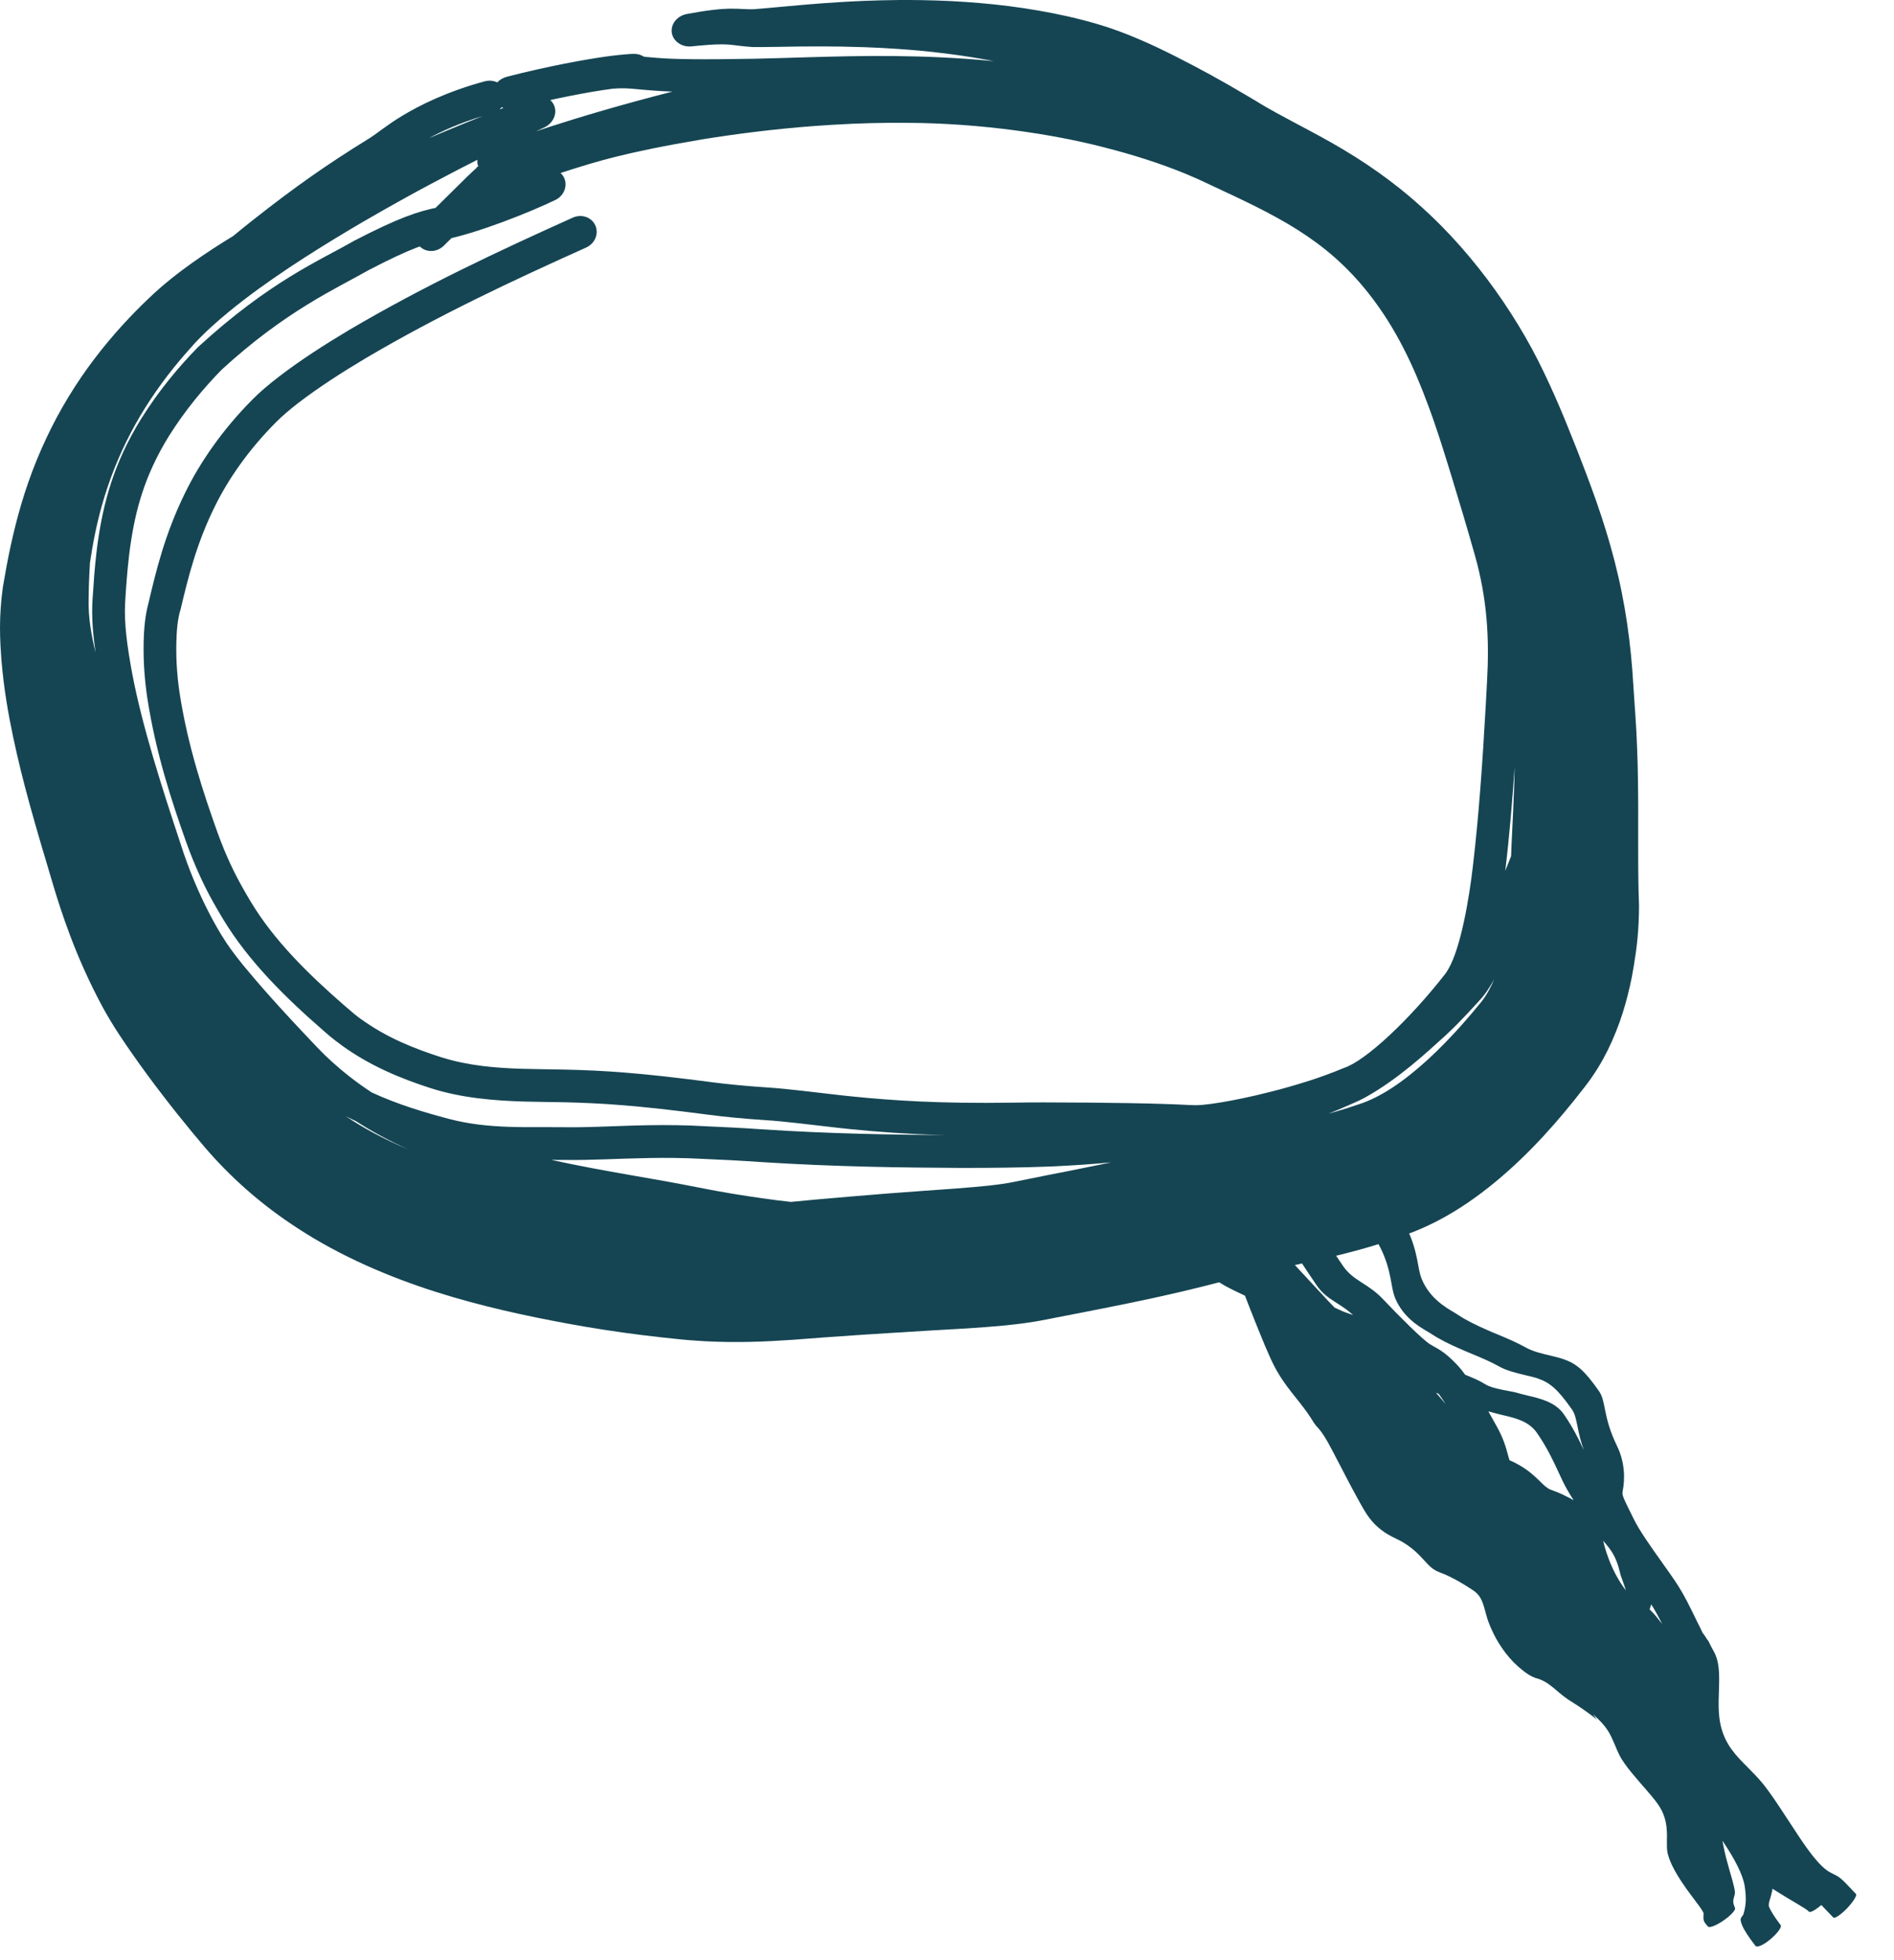
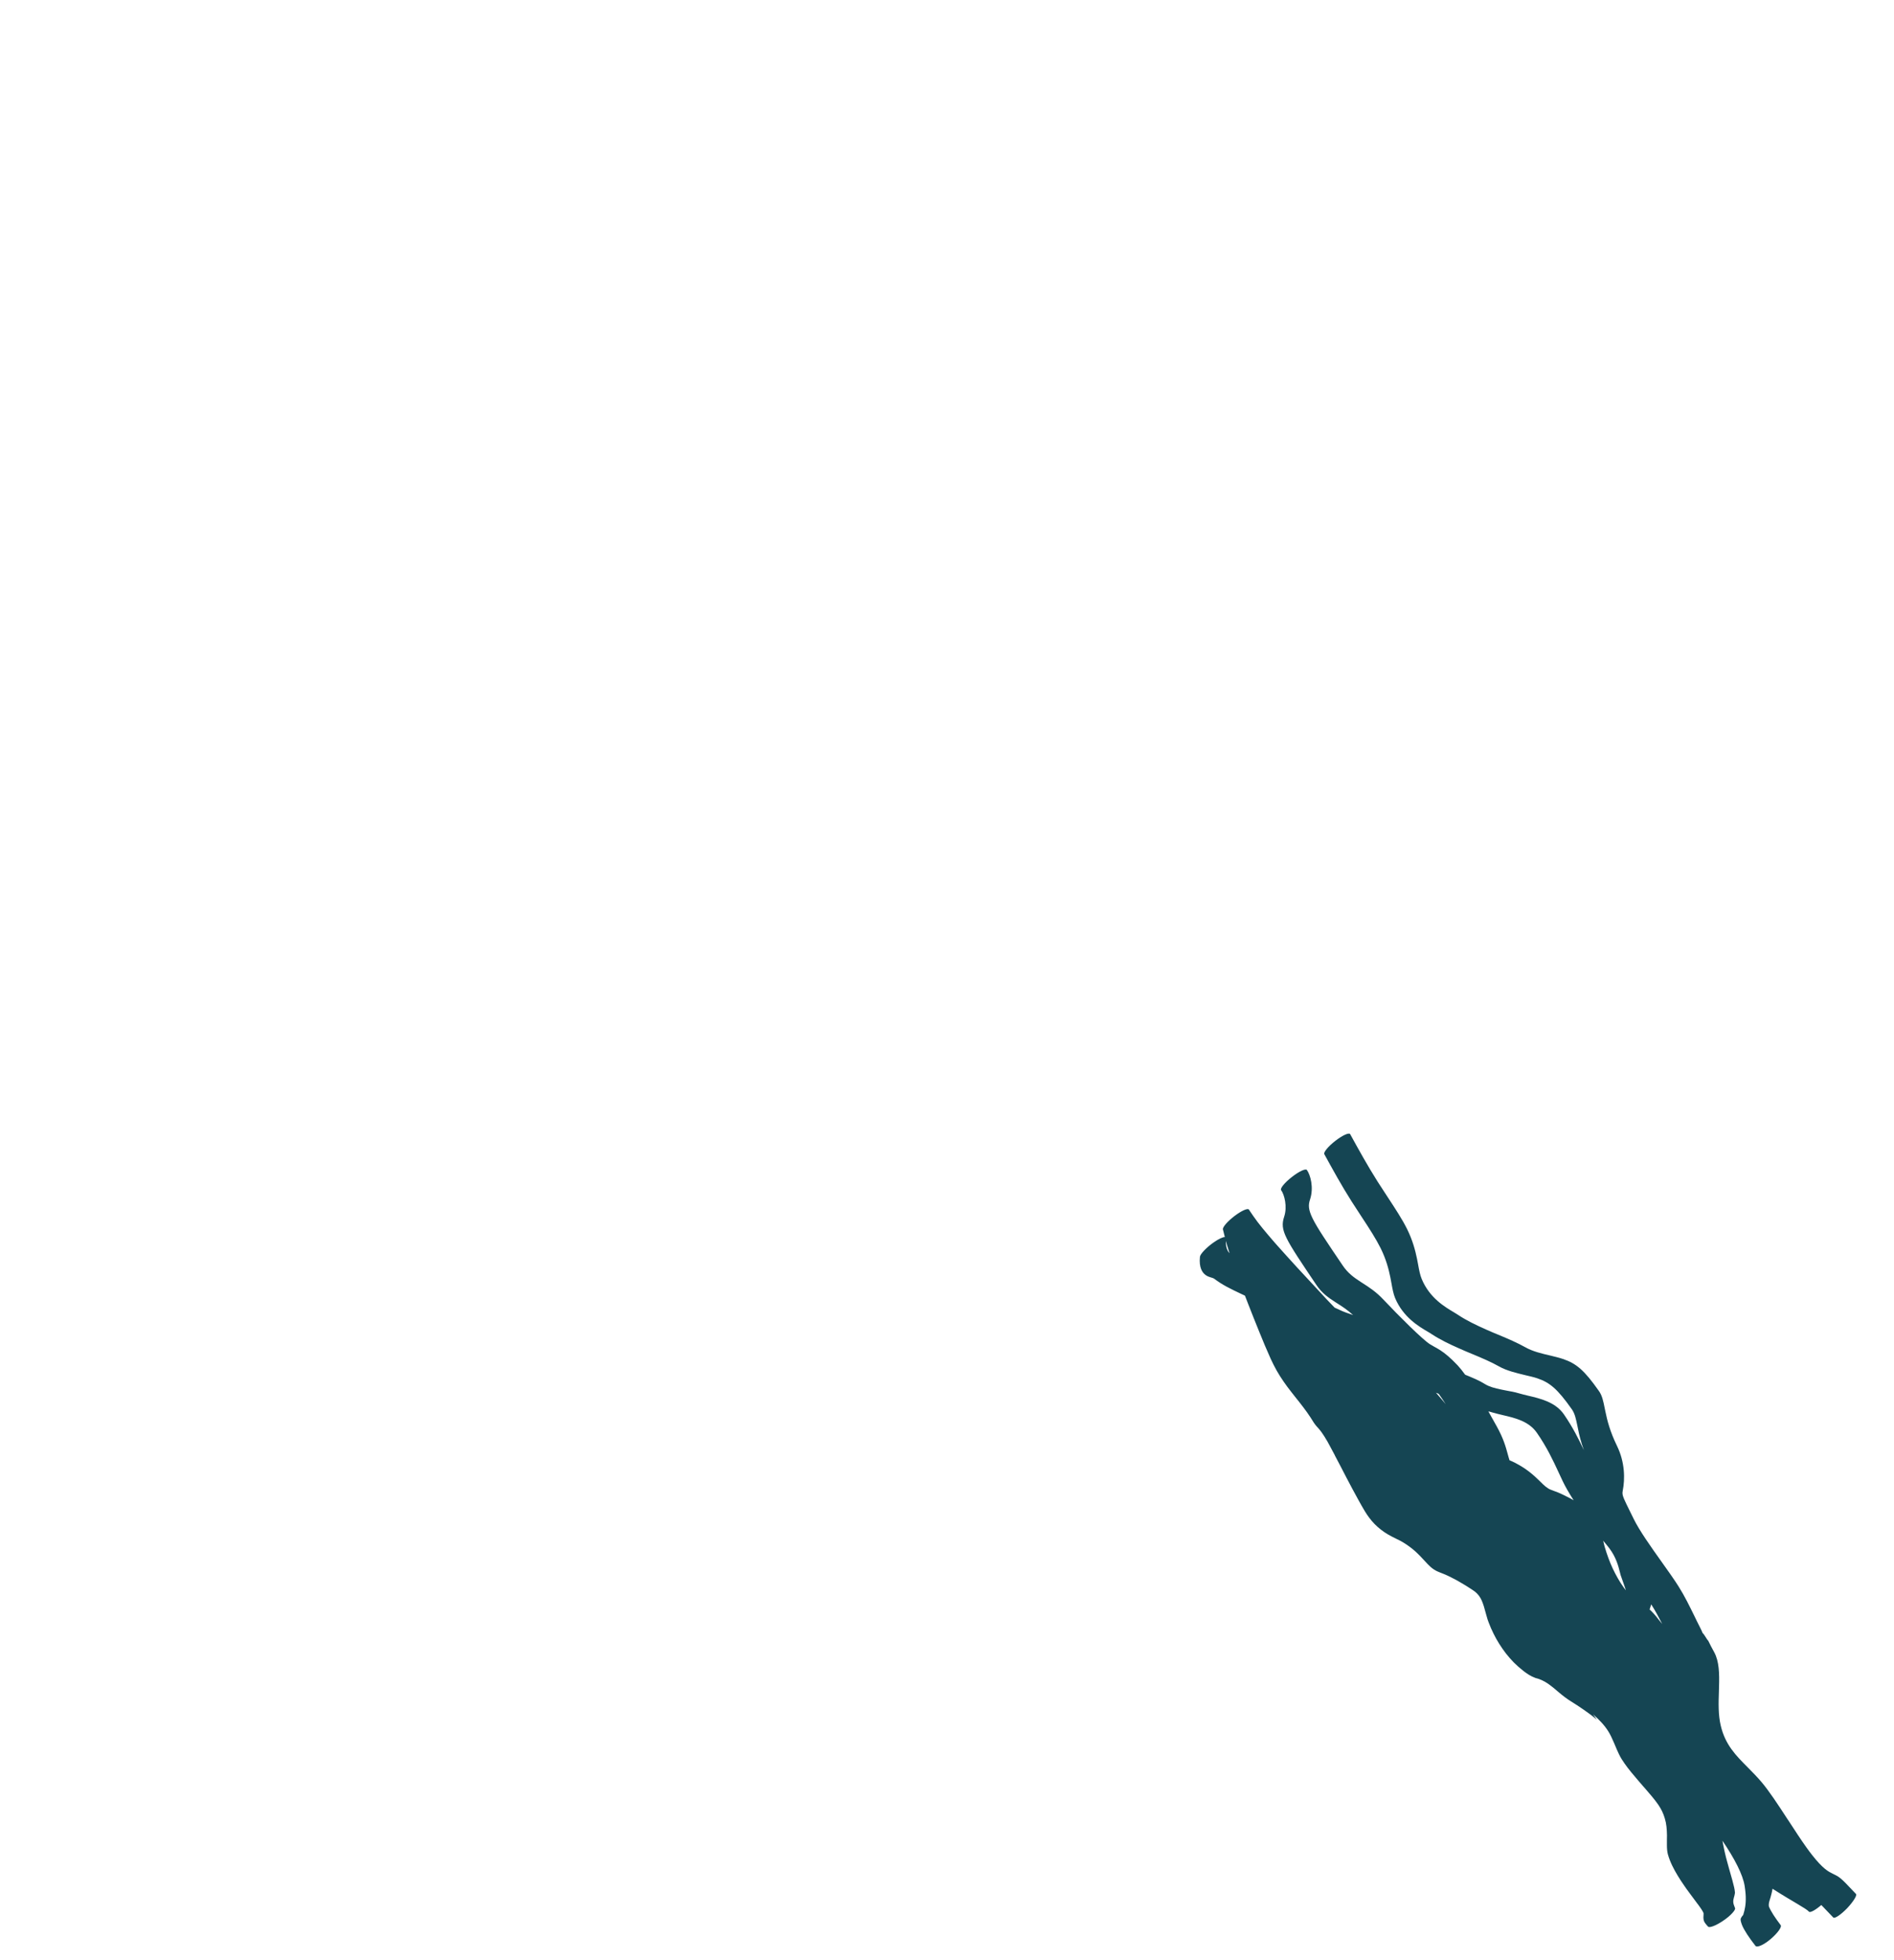
<svg xmlns="http://www.w3.org/2000/svg" width="29" height="30" viewBox="0 0 29 30" fill="none">
-   <path d="M11.73 16.642C12.089 16.666 12.436 16.714 12.886 16.764C12.886 16.764 12.887 16.764 12.887 16.764C12.951 16.771 13.018 16.778 13.087 16.785C13.642 16.84 14.378 16.894 15.504 16.876C15.667 16.873 15.826 16.872 15.98 16.872C16.955 16.874 17.726 16.886 18.227 16.913C18.336 16.919 18.445 16.914 18.713 16.869C18.889 16.839 19.127 16.793 19.458 16.709C19.633 16.665 19.836 16.608 20.067 16.534C20.223 16.483 20.392 16.422 20.578 16.345C20.913 16.235 21.589 15.599 22.132 14.901C22.143 14.887 22.161 14.86 22.181 14.823C22.366 14.502 22.495 13.757 22.553 13.25C22.644 12.478 22.699 11.678 22.749 10.796C22.756 10.674 22.763 10.552 22.769 10.427C22.804 9.796 22.778 9.183 22.579 8.485C22.471 8.104 22.353 7.706 22.224 7.286C22.139 7.009 22.056 6.74 21.962 6.468C21.933 6.383 21.9 6.292 21.869 6.208C21.649 5.612 21.377 5.022 20.952 4.486C20.285 3.641 19.512 3.287 18.546 2.836C18.421 2.775 18.294 2.718 18.164 2.664C17.77 2.502 17.346 2.366 16.877 2.248C16.136 2.057 15.027 1.884 13.888 1.88C13.79 1.879 13.694 1.879 13.596 1.88C13.596 1.88 13.595 1.88 13.595 1.88C13.222 1.883 12.851 1.901 12.49 1.927C11.848 1.974 11.24 2.054 10.753 2.133C9.546 2.336 9.109 2.483 8.747 2.595C8.61 2.639 8.487 2.68 8.34 2.726C8.205 2.769 8.054 2.815 7.899 2.866C7.755 2.912 7.551 2.99 7.529 3.006L7.673 2.904C7.564 3 7.428 3.135 7.283 3.279C7.126 3.434 6.965 3.593 6.803 3.753C6.801 3.755 6.799 3.758 6.796 3.76C6.69 3.864 6.526 3.869 6.428 3.772C6.331 3.673 6.338 3.509 6.444 3.404C6.609 3.241 6.771 3.081 6.929 2.925C7.076 2.779 7.215 2.64 7.344 2.527L7.282 2.571C7.292 2.565 7.306 2.557 7.323 2.549C7.279 2.438 7.341 2.31 7.463 2.269C7.764 2.161 8.726 1.802 10.296 1.402C10.183 1.398 10.088 1.393 10.005 1.386C9.907 1.379 9.832 1.372 9.767 1.366C9.631 1.353 9.54 1.345 9.385 1.357C9.027 1.404 8.473 1.509 7.888 1.659C7.741 1.697 7.59 1.624 7.551 1.491C7.512 1.359 7.608 1.214 7.762 1.175C7.765 1.174 7.768 1.173 7.771 1.172C8.372 1.018 8.952 0.909 9.332 0.858C9.428 0.846 9.513 0.837 9.575 0.832C9.625 0.828 9.688 0.823 9.724 0.825C9.728 0.825 9.737 0.826 9.748 0.827C9.748 0.827 9.749 0.827 9.749 0.827C9.755 0.828 9.786 0.832 9.821 0.847C9.828 0.85 9.843 0.857 9.862 0.868C9.866 0.869 9.87 0.869 9.875 0.87C9.935 0.875 9.996 0.881 10.063 0.886C10.321 0.907 10.725 0.914 11.557 0.899C11.793 0.895 12.08 0.884 12.411 0.875C13.146 0.855 14.107 0.828 15.218 0.936C15.111 0.915 15.002 0.896 14.894 0.878C14.621 0.834 14.345 0.8 14.068 0.774C13.961 0.765 13.858 0.756 13.75 0.749C13.578 0.737 13.406 0.728 13.233 0.722C13.117 0.718 13 0.715 12.882 0.713C12.882 0.713 12.882 0.713 12.882 0.713C12.72 0.711 12.56 0.71 12.399 0.711C12.398 0.711 12.396 0.711 12.395 0.711C12.338 0.711 12.282 0.711 12.225 0.712C12.001 0.715 11.781 0.721 11.527 0.72C11.496 0.718 11.462 0.716 11.437 0.713C11.41 0.711 11.383 0.708 11.359 0.705C11.337 0.703 11.316 0.7 11.296 0.698C11.293 0.697 11.291 0.697 11.288 0.697C11.265 0.694 11.244 0.691 11.223 0.689C11.203 0.687 11.183 0.685 11.163 0.683C11.163 0.683 11.163 0.683 11.163 0.683C11.143 0.682 11.127 0.681 11.106 0.68C11.079 0.679 11.056 0.678 11.028 0.679C11.001 0.679 10.973 0.68 10.945 0.681C10.917 0.682 10.888 0.684 10.859 0.686C10.83 0.688 10.8 0.69 10.77 0.693C10.74 0.695 10.71 0.698 10.68 0.701C10.65 0.704 10.619 0.707 10.588 0.71C10.518 0.717 10.446 0.7 10.39 0.661C10.333 0.622 10.296 0.565 10.286 0.501C10.277 0.437 10.296 0.371 10.339 0.318C10.382 0.264 10.447 0.227 10.518 0.214C10.537 0.211 10.557 0.207 10.576 0.204C10.588 0.202 10.6 0.2 10.611 0.198C10.643 0.192 10.675 0.187 10.707 0.181C10.739 0.176 10.771 0.171 10.803 0.166C10.836 0.162 10.869 0.157 10.903 0.153C10.937 0.149 10.972 0.145 11.007 0.142C11.041 0.139 11.081 0.136 11.116 0.135C11.142 0.133 11.174 0.133 11.2 0.133C11.228 0.133 11.255 0.133 11.282 0.134C11.308 0.135 11.334 0.136 11.359 0.137C11.361 0.137 11.364 0.138 11.367 0.138C11.388 0.139 11.409 0.14 11.429 0.14C11.451 0.141 11.472 0.142 11.492 0.142C11.514 0.142 11.527 0.142 11.543 0.141C11.757 0.125 12.021 0.097 12.276 0.076C12.301 0.074 12.326 0.071 12.351 0.07C12.357 0.069 12.364 0.068 12.37 0.068C12.536 0.054 12.701 0.042 12.868 0.032C12.99 0.025 13.111 0.018 13.234 0.013C13.413 0.006 13.596 0.002 13.777 0C13.892 -0 14.001 7.41482e-05 14.114 0.002C14.409 0.007 14.707 0.021 15.005 0.047C15.303 0.072 15.602 0.11 15.902 0.162C16.2 0.213 16.509 0.282 16.802 0.368C17.018 0.431 17.237 0.513 17.434 0.598C17.541 0.643 17.644 0.69 17.745 0.738C17.745 0.738 17.746 0.738 17.746 0.739C17.835 0.781 17.921 0.823 18.007 0.867C18.191 0.96 18.369 1.054 18.546 1.151C18.722 1.248 18.896 1.347 19.069 1.45C19.126 1.483 19.183 1.517 19.24 1.551C19.333 1.61 19.436 1.668 19.541 1.726C19.698 1.813 19.863 1.898 20.039 1.993C20.272 2.117 20.508 2.248 20.746 2.398C20.983 2.547 21.217 2.712 21.441 2.891C21.517 2.952 21.597 3.019 21.671 3.083C21.671 3.083 21.671 3.084 21.671 3.084C21.812 3.207 21.946 3.333 22.076 3.464C22.276 3.667 22.464 3.881 22.64 4.103C22.817 4.326 22.979 4.553 23.132 4.791C23.285 5.029 23.427 5.273 23.557 5.531C23.67 5.756 23.777 5.99 23.875 6.218C23.9 6.278 23.926 6.338 23.951 6.399C23.963 6.429 23.976 6.459 23.988 6.489C24.092 6.743 24.191 6.994 24.287 7.249C24.394 7.532 24.498 7.823 24.591 8.126C24.684 8.427 24.766 8.741 24.83 9.061C24.895 9.382 24.941 9.702 24.973 10.024C24.988 10.175 24.999 10.325 25.008 10.476C25.019 10.632 25.03 10.789 25.04 10.947C25.052 11.114 25.061 11.291 25.067 11.46C25.074 11.629 25.078 11.8 25.08 11.967C25.081 12.035 25.082 12.104 25.082 12.171C25.083 12.271 25.084 12.368 25.083 12.466C25.084 12.63 25.083 12.79 25.083 12.949C25.083 13.106 25.083 13.262 25.085 13.412C25.087 13.57 25.09 13.7 25.096 13.861C25.094 14.249 25.063 14.498 25.016 14.783C25.006 14.84 24.997 14.896 24.985 14.958C24.914 15.307 24.813 15.674 24.617 16.073C24.527 16.254 24.416 16.441 24.269 16.629C24.166 16.763 24.06 16.895 23.949 17.028C23.748 17.268 23.53 17.507 23.288 17.74C23.045 17.972 22.779 18.2 22.463 18.415C22.229 18.573 21.961 18.727 21.651 18.85C21.577 18.879 21.498 18.908 21.422 18.935C21.252 18.996 21.069 19.055 20.897 19.104C20.773 19.139 20.652 19.171 20.532 19.201C20.484 19.213 20.433 19.226 20.386 19.236C20.22 19.276 20.061 19.311 19.906 19.344C19.75 19.377 19.604 19.407 19.457 19.439C19.314 19.47 19.171 19.502 19.032 19.535C18.885 19.57 18.765 19.599 18.613 19.639C18.511 19.665 18.416 19.69 18.316 19.714C18.171 19.75 18.026 19.784 17.878 19.817C17.733 19.85 17.589 19.882 17.442 19.912C17.396 19.922 17.347 19.932 17.3 19.942C17.154 19.972 17.012 20.001 16.869 20.029C16.726 20.057 16.586 20.085 16.444 20.112C16.349 20.131 16.256 20.148 16.161 20.167C16.117 20.176 16.072 20.185 16.027 20.194C15.795 20.241 15.572 20.267 15.375 20.287C15.177 20.306 14.99 20.319 14.809 20.331C14.774 20.333 14.741 20.335 14.707 20.337C14.559 20.346 14.415 20.354 14.272 20.362C14.096 20.373 13.923 20.383 13.749 20.394C13.576 20.404 13.4 20.416 13.227 20.427C13.052 20.439 12.883 20.45 12.701 20.463C12.52 20.476 12.335 20.491 12.131 20.506C11.928 20.52 11.712 20.532 11.49 20.537C11.268 20.542 11.04 20.54 10.806 20.528C10.653 20.52 10.493 20.508 10.334 20.49C10.268 20.483 10.201 20.476 10.135 20.469C9.939 20.447 9.741 20.423 9.541 20.395C9.342 20.367 9.133 20.335 8.935 20.301C8.614 20.245 8.288 20.183 7.953 20.11C7.62 20.037 7.279 19.953 6.931 19.851C6.584 19.749 6.229 19.629 5.872 19.481C5.514 19.334 5.152 19.159 4.797 18.948C4.719 18.901 4.641 18.852 4.563 18.802C4.29 18.625 4.022 18.425 3.771 18.203C3.769 18.202 3.768 18.2 3.766 18.199C3.54 17.999 3.329 17.785 3.134 17.557C3.069 17.48 3.006 17.405 2.941 17.327C2.863 17.232 2.787 17.139 2.711 17.044C2.634 16.948 2.559 16.851 2.484 16.753C2.407 16.654 2.332 16.554 2.258 16.453C2.183 16.352 2.11 16.25 2.037 16.145C1.969 16.049 1.902 15.952 1.831 15.843C1.824 15.833 1.817 15.823 1.811 15.813C1.733 15.694 1.647 15.552 1.573 15.416C1.378 15.055 1.21 14.682 1.07 14.309C0.962 14.023 0.872 13.744 0.793 13.475C0.772 13.405 0.751 13.334 0.73 13.262C0.694 13.142 0.658 13.019 0.621 12.896C0.565 12.703 0.508 12.507 0.453 12.306C0.362 11.975 0.276 11.635 0.2 11.274C0.124 10.913 0.058 10.536 0.022 10.103C-0.001 9.787 -0.021 9.453 0.045 8.979C0.061 8.882 0.079 8.781 0.098 8.679C0.174 8.271 0.279 7.823 0.436 7.374C0.593 6.926 0.801 6.481 1.049 6.074C1.298 5.664 1.586 5.292 1.892 4.958C2.014 4.826 2.135 4.702 2.262 4.581C2.505 4.347 2.726 4.178 2.944 4.022C3.158 3.87 3.365 3.737 3.571 3.612C3.671 3.529 3.764 3.454 3.855 3.382C4.523 2.855 5.006 2.517 5.663 2.112C5.725 2.072 5.774 2.036 5.833 1.992C5.845 1.984 5.857 1.975 5.869 1.966C5.946 1.91 6.036 1.846 6.166 1.768C6.425 1.612 6.839 1.403 7.42 1.245C7.566 1.206 7.711 1.283 7.742 1.418C7.764 1.513 7.722 1.612 7.648 1.675C7.814 1.61 7.98 1.548 8.146 1.486C8.211 1.461 8.285 1.46 8.349 1.484C8.412 1.509 8.46 1.556 8.485 1.615C8.509 1.675 8.508 1.743 8.48 1.805C8.451 1.868 8.401 1.919 8.337 1.949C8.169 2.027 7.998 2.108 7.833 2.188C7.666 2.268 7.499 2.351 7.333 2.434C7.166 2.518 7.002 2.602 6.836 2.69C6.672 2.776 6.506 2.864 6.342 2.953C6.177 3.044 6.015 3.134 5.851 3.227C5.753 3.283 5.654 3.339 5.557 3.396C5.52 3.417 5.485 3.438 5.45 3.459C5.421 3.476 5.392 3.493 5.362 3.511C5.048 3.698 4.735 3.892 4.425 4.098C4.116 4.305 3.807 4.523 3.506 4.77C3.327 4.917 3.15 5.073 2.975 5.261C2.866 5.381 2.761 5.502 2.659 5.629C2.412 5.936 2.189 6.269 2.002 6.625C1.816 6.979 1.667 7.355 1.56 7.737C1.477 8.032 1.419 8.327 1.377 8.616C1.37 8.732 1.365 8.845 1.361 8.955C1.359 9.021 1.358 9.086 1.357 9.151C1.349 9.468 1.403 9.734 1.463 9.989C1.424 9.706 1.398 9.441 1.418 9.159C1.433 8.923 1.449 8.697 1.475 8.475C1.481 8.416 1.489 8.358 1.497 8.299C1.582 7.706 1.735 7.097 2.163 6.407C2.439 5.966 2.741 5.611 3.03 5.314C4.133 4.302 4.899 3.987 5.417 3.688C6.092 3.338 6.402 3.232 6.712 3.173C7.151 3.091 7.914 2.789 8.284 2.611C8.417 2.547 8.577 2.594 8.636 2.719C8.697 2.843 8.635 2.998 8.503 3.061C8.115 3.248 7.298 3.575 6.781 3.673C6.551 3.717 6.3 3.793 5.647 4.133C5.155 4.413 4.374 4.758 3.393 5.659C3.121 5.938 2.842 6.267 2.587 6.673C2.211 7.281 2.074 7.809 1.995 8.358C1.987 8.411 1.98 8.466 1.974 8.521C1.974 8.521 1.974 8.522 1.974 8.522C1.948 8.743 1.931 8.973 1.916 9.224C1.898 9.54 1.948 9.894 2.023 10.302C2.181 11.138 2.493 12.093 2.763 12.909C3.021 13.723 3.377 14.315 3.535 14.528C3.595 14.611 3.658 14.692 3.724 14.773C3.958 15.056 4.239 15.381 4.858 16.031C4.924 16.1 4.995 16.17 5.074 16.242C5.241 16.394 5.448 16.561 5.692 16.72C6.094 16.906 6.506 17.027 6.868 17.123C7.181 17.206 7.486 17.235 7.785 17.246C7.872 17.249 7.958 17.25 8.046 17.251C8.255 17.252 8.467 17.249 8.672 17.252C8.836 17.254 9.01 17.25 9.194 17.244C9.654 17.229 10.182 17.2 10.822 17.238C11.072 17.249 11.354 17.262 11.665 17.284C12.709 17.353 13.657 17.366 14.47 17.373C13.871 17.357 13.413 17.321 13.036 17.283C12.965 17.276 12.896 17.268 12.831 17.261C12.37 17.21 12.043 17.164 11.697 17.142C11.364 17.12 11.082 17.092 10.849 17.061C9.728 16.914 9.211 16.884 8.635 16.87C8.446 16.866 8.238 16.865 8.017 16.859C7.576 16.845 7.078 16.808 6.597 16.655C6.151 16.512 5.673 16.319 5.226 15.995C5.226 15.995 5.226 15.995 5.226 15.994C5.167 15.951 5.109 15.907 5.052 15.86C5.02 15.833 4.989 15.806 4.958 15.779C4.378 15.275 3.809 14.718 3.415 14.066C3.373 13.996 3.323 13.912 3.268 13.814C3.14 13.587 2.99 13.277 2.849 12.884C2.637 12.285 2.387 11.538 2.255 10.681C2.209 10.369 2.186 10.036 2.205 9.682C2.212 9.575 2.223 9.466 2.243 9.363C2.249 9.332 2.256 9.299 2.264 9.269C2.383 8.767 2.516 8.186 2.842 7.527C3.068 7.069 3.409 6.573 3.868 6.112C3.978 6 4.115 5.885 4.259 5.774C4.588 5.52 4.964 5.278 5.343 5.052C6.496 4.373 7.633 3.843 8.77 3.331C8.77 3.331 8.77 3.331 8.77 3.331C8.906 3.27 9.06 3.325 9.116 3.451C9.172 3.578 9.109 3.728 8.974 3.789C7.846 4.296 6.72 4.822 5.6 5.482C5.237 5.698 4.876 5.931 4.573 6.163C4.44 6.265 4.318 6.37 4.23 6.458C3.802 6.887 3.495 7.335 3.292 7.746C3.007 8.32 2.879 8.846 2.763 9.335C2.753 9.362 2.745 9.395 2.738 9.432C2.72 9.518 2.71 9.615 2.705 9.712C2.688 10.025 2.708 10.324 2.75 10.607C2.876 11.426 3.121 12.155 3.332 12.746C3.458 13.095 3.59 13.364 3.704 13.567C3.756 13.661 3.803 13.74 3.844 13.808C4.195 14.391 4.719 14.909 5.283 15.398C5.332 15.441 5.38 15.481 5.431 15.524C5.465 15.552 5.5 15.578 5.535 15.603C5.535 15.603 5.536 15.603 5.536 15.603C5.925 15.883 6.35 16.052 6.762 16.183C7.182 16.314 7.602 16.346 8.005 16.358C8.222 16.364 8.435 16.365 8.649 16.37C9.242 16.384 9.776 16.415 10.923 16.566C11.142 16.594 11.41 16.621 11.73 16.642ZM7.391 1.776C7.035 1.884 6.764 2.008 6.567 2.115C6.743 2.04 6.916 1.968 7.092 1.896C7.191 1.856 7.291 1.815 7.391 1.776ZM5.453 17.161C5.399 17.136 5.345 17.11 5.292 17.082C5.429 17.174 5.57 17.258 5.714 17.336C5.89 17.431 6.072 17.517 6.256 17.594C5.966 17.464 5.694 17.317 5.453 17.161ZM11.632 17.784C11.306 17.761 11.013 17.747 10.748 17.736C10.177 17.705 9.694 17.73 9.245 17.744C9.049 17.751 8.86 17.755 8.674 17.753C8.597 17.752 8.519 17.752 8.441 17.752C8.877 17.847 9.285 17.92 9.621 17.979C10.04 18.051 10.386 18.113 10.682 18.172C11.078 18.251 11.392 18.3 11.684 18.341C11.828 18.362 11.968 18.38 12.111 18.395C12.231 18.384 12.355 18.372 12.48 18.36C12.655 18.345 12.844 18.328 13.024 18.313C13.205 18.298 13.388 18.282 13.569 18.268C13.75 18.254 13.93 18.241 14.109 18.228C14.278 18.216 14.446 18.204 14.609 18.192C14.618 18.191 14.627 18.191 14.637 18.19C14.809 18.177 14.976 18.163 15.129 18.147C15.285 18.13 15.415 18.112 15.53 18.088C15.674 18.058 15.82 18.029 15.966 18C15.991 17.995 16.016 17.99 16.041 17.985C16.161 17.962 16.275 17.939 16.393 17.916C16.534 17.888 16.674 17.86 16.813 17.831C16.858 17.822 16.905 17.812 16.95 17.803C16.97 17.799 16.99 17.795 17.011 17.79C16.737 17.816 16.451 17.836 16.154 17.85C16.114 17.852 16.075 17.853 16.034 17.855C15.631 17.87 15.202 17.875 14.734 17.875C13.858 17.87 12.837 17.861 11.632 17.784ZM20.909 16.793C20.877 16.811 20.838 16.831 20.795 16.851C20.71 16.889 20.609 16.934 20.493 16.983C20.446 17.002 20.396 17.023 20.343 17.044C20.344 17.043 20.346 17.043 20.347 17.043C20.483 17.005 20.608 16.968 20.742 16.922C20.767 16.914 20.791 16.906 20.815 16.898C20.973 16.847 21.141 16.762 21.309 16.653C21.496 16.531 21.681 16.382 21.861 16.218C22.04 16.054 22.215 15.873 22.382 15.686C22.482 15.573 22.58 15.458 22.675 15.341C22.716 15.291 22.757 15.23 22.794 15.162C22.824 15.108 22.852 15.05 22.878 14.988C22.808 15.116 22.73 15.233 22.647 15.318C22.643 15.322 22.64 15.326 22.636 15.331C22.529 15.449 22.416 15.57 22.295 15.692C22.248 15.739 22.191 15.793 22.124 15.856C21.86 16.094 21.421 16.508 20.909 16.793ZM23.137 13.104C23.139 13.045 23.142 12.987 23.144 12.929C23.152 12.764 23.16 12.602 23.167 12.442C23.172 12.33 23.177 12.219 23.181 12.109C23.183 12.062 23.184 12.016 23.186 11.97C23.188 11.892 23.19 11.817 23.192 11.74C23.154 12.273 23.112 12.79 23.05 13.309C23.049 13.316 23.048 13.322 23.047 13.329C23.078 13.254 23.108 13.178 23.137 13.104Z" fill="#154553" />
  <path d="M24.481 21.288C24.532 21.359 24.549 21.445 24.571 21.555C24.571 21.555 24.571 21.555 24.571 21.555C24.574 21.571 24.578 21.587 24.581 21.603C24.608 21.736 24.65 21.906 24.759 22.13C24.88 22.378 24.883 22.634 24.846 22.819C24.839 22.854 24.841 22.881 24.867 22.942C24.884 22.982 24.909 23.033 24.945 23.106C24.965 23.146 24.988 23.193 25.014 23.246C25.101 23.425 25.279 23.675 25.442 23.904C25.541 24.043 25.636 24.176 25.7 24.278C25.795 24.428 25.871 24.585 25.949 24.744C25.992 24.836 26.058 24.957 26.07 24.994C26.094 25.011 26.134 25.093 26.156 25.112C26.182 25.166 26.213 25.226 26.247 25.287C26.324 25.428 26.327 25.617 26.321 25.814C26.32 25.839 26.32 25.865 26.319 25.89C26.313 26.065 26.308 26.245 26.347 26.41C26.416 26.704 26.579 26.867 26.759 27.048C26.829 27.119 26.902 27.192 26.974 27.277C27.087 27.411 27.225 27.62 27.362 27.831C27.374 27.849 27.386 27.867 27.398 27.885C27.398 27.885 27.398 27.885 27.398 27.885C27.488 28.024 27.578 28.161 27.66 28.276C27.692 28.32 27.721 28.36 27.75 28.396C27.912 28.601 27.994 28.644 28.062 28.677C28.087 28.69 28.11 28.7 28.134 28.714C28.216 28.765 28.294 28.859 28.416 28.985C28.417 28.986 28.417 28.986 28.418 28.987C28.438 29.007 28.377 29.105 28.282 29.206C28.186 29.305 28.091 29.369 28.07 29.347C28.003 29.278 27.941 29.212 27.887 29.156C27.797 29.234 27.716 29.278 27.698 29.258C27.655 29.208 27.454 29.108 27.14 28.907C27.135 28.939 27.129 28.966 27.122 28.992C27.115 29.022 27.107 29.046 27.101 29.067C27.087 29.111 27.079 29.14 27.084 29.177C27.113 29.252 27.182 29.355 27.265 29.464C27.286 29.491 27.219 29.585 27.114 29.675C27.009 29.765 26.903 29.813 26.879 29.781C26.878 29.78 26.878 29.78 26.877 29.779C26.781 29.656 26.704 29.541 26.672 29.46C26.664 29.44 26.659 29.421 26.655 29.406C26.653 29.395 26.65 29.38 26.652 29.369C26.653 29.367 26.654 29.365 26.655 29.361C26.655 29.361 26.655 29.361 26.655 29.361C26.656 29.358 26.66 29.348 26.672 29.331C26.675 29.327 26.681 29.319 26.691 29.308C26.691 29.307 26.692 29.305 26.692 29.304C26.698 29.285 26.703 29.264 26.709 29.244C26.726 29.173 26.741 29.076 26.721 28.921C26.719 28.902 26.716 28.883 26.713 28.863C26.685 28.69 26.561 28.449 26.373 28.172C26.377 28.197 26.382 28.221 26.387 28.245C26.398 28.305 26.413 28.366 26.427 28.425C26.433 28.447 26.439 28.47 26.445 28.492C26.455 28.529 26.465 28.565 26.475 28.601C26.482 28.626 26.489 28.65 26.496 28.675C26.496 28.675 26.496 28.675 26.496 28.675C26.506 28.709 26.515 28.743 26.525 28.777C26.528 28.79 26.531 28.802 26.534 28.813C26.547 28.861 26.56 28.907 26.565 28.967C26.564 28.975 26.563 28.984 26.561 28.992C26.56 29 26.558 29.007 26.556 29.015C26.554 29.021 26.552 29.028 26.551 29.034C26.55 29.035 26.55 29.036 26.55 29.037C26.55 29.037 26.549 29.038 26.549 29.039C26.548 29.046 26.547 29.051 26.545 29.057C26.544 29.063 26.542 29.069 26.541 29.075C26.541 29.075 26.541 29.075 26.541 29.075C26.54 29.081 26.539 29.085 26.539 29.09C26.538 29.098 26.538 29.103 26.539 29.11C26.539 29.116 26.54 29.123 26.541 29.129C26.543 29.135 26.544 29.142 26.546 29.148C26.548 29.154 26.55 29.16 26.552 29.166C26.554 29.172 26.556 29.178 26.559 29.184C26.561 29.19 26.564 29.197 26.566 29.203C26.572 29.217 26.557 29.244 26.524 29.28C26.492 29.316 26.444 29.356 26.391 29.392C26.338 29.429 26.284 29.459 26.239 29.477C26.195 29.494 26.165 29.498 26.154 29.487C26.151 29.484 26.148 29.481 26.145 29.478C26.144 29.476 26.142 29.474 26.14 29.472C26.136 29.467 26.131 29.462 26.127 29.457C26.122 29.452 26.118 29.447 26.114 29.441C26.11 29.436 26.106 29.43 26.102 29.424C26.098 29.418 26.095 29.412 26.092 29.405C26.09 29.399 26.087 29.391 26.085 29.383C26.084 29.377 26.083 29.37 26.083 29.363C26.083 29.363 26.083 29.362 26.083 29.361C26.081 29.354 26.082 29.348 26.082 29.342C26.082 29.335 26.083 29.329 26.083 29.322C26.083 29.322 26.083 29.321 26.083 29.32C26.084 29.315 26.084 29.309 26.084 29.304C26.084 29.299 26.084 29.294 26.084 29.289C26.084 29.284 26.084 29.281 26.083 29.277C26.065 29.237 26.033 29.194 26.003 29.152C25.999 29.147 25.995 29.142 25.991 29.137C25.971 29.109 25.951 29.083 25.931 29.056C25.916 29.036 25.902 29.017 25.887 28.997C25.866 28.968 25.845 28.939 25.823 28.91C25.81 28.891 25.798 28.873 25.785 28.855C25.752 28.808 25.719 28.758 25.689 28.708C25.659 28.658 25.629 28.606 25.604 28.553C25.578 28.499 25.555 28.442 25.538 28.381C25.526 28.337 25.523 28.286 25.523 28.236C25.522 28.21 25.522 28.183 25.523 28.157C25.523 28.157 25.523 28.157 25.523 28.157C25.523 28.134 25.524 28.112 25.524 28.09C25.523 28.043 25.521 27.997 25.516 27.955C25.511 27.912 25.503 27.87 25.491 27.832C25.48 27.794 25.466 27.756 25.449 27.721C25.432 27.686 25.412 27.653 25.39 27.62C25.36 27.577 25.327 27.535 25.293 27.494C25.259 27.453 25.223 27.412 25.188 27.371C25.175 27.357 25.163 27.342 25.15 27.328C25.15 27.328 25.15 27.328 25.15 27.328C25.127 27.301 25.104 27.274 25.081 27.248C25.046 27.207 25.009 27.164 24.975 27.122C24.94 27.079 24.907 27.037 24.875 26.991C24.844 26.947 24.813 26.899 24.788 26.846C24.766 26.8 24.745 26.752 24.726 26.705C24.721 26.692 24.715 26.68 24.71 26.668C24.685 26.61 24.659 26.552 24.628 26.502C24.595 26.449 24.559 26.403 24.516 26.357C24.478 26.316 24.437 26.277 24.392 26.238L24.451 26.32C24.443 26.314 24.435 26.307 24.428 26.301C24.356 26.242 24.299 26.202 24.237 26.159C24.177 26.118 24.117 26.078 24.057 26.041C24.023 26.021 23.989 25.996 23.959 25.974C23.928 25.951 23.898 25.926 23.87 25.903C23.858 25.894 23.847 25.884 23.836 25.874C23.819 25.86 23.802 25.846 23.787 25.833C23.76 25.811 23.732 25.79 23.703 25.769C23.675 25.75 23.646 25.733 23.614 25.718C23.581 25.702 23.551 25.691 23.512 25.682C23.428 25.65 23.388 25.619 23.345 25.588C23.337 25.581 23.328 25.575 23.319 25.568C23.267 25.527 23.222 25.487 23.178 25.443C23.134 25.397 23.096 25.355 23.058 25.306C23.021 25.258 22.988 25.21 22.955 25.158C22.923 25.107 22.895 25.057 22.868 25.002C22.84 24.947 22.817 24.892 22.795 24.835C22.782 24.803 22.771 24.768 22.762 24.734C22.755 24.71 22.748 24.686 22.742 24.663C22.739 24.653 22.736 24.643 22.734 24.634C22.725 24.6 22.716 24.569 22.705 24.54C22.695 24.511 22.683 24.484 22.669 24.459C22.655 24.434 22.637 24.411 22.618 24.391C22.598 24.37 22.578 24.354 22.55 24.336C22.532 24.324 22.514 24.312 22.496 24.301C22.469 24.283 22.442 24.266 22.414 24.25C22.387 24.233 22.359 24.217 22.331 24.201C22.322 24.196 22.312 24.191 22.303 24.185C22.274 24.17 22.245 24.154 22.216 24.14C22.187 24.125 22.157 24.111 22.127 24.098C22.096 24.085 22.065 24.072 22.032 24.06C21.976 24.038 21.938 24.011 21.906 23.983C21.875 23.955 21.848 23.927 21.823 23.899C21.818 23.894 21.813 23.889 21.808 23.883C21.788 23.861 21.768 23.84 21.748 23.819C21.723 23.793 21.697 23.768 21.67 23.743C21.643 23.719 21.615 23.696 21.585 23.674C21.556 23.652 21.526 23.632 21.492 23.611C21.459 23.59 21.421 23.571 21.381 23.552C21.34 23.532 21.298 23.511 21.258 23.488C21.218 23.465 21.179 23.439 21.145 23.412C21.11 23.385 21.078 23.356 21.048 23.326C21.018 23.296 20.991 23.263 20.966 23.23C20.941 23.198 20.918 23.162 20.897 23.128C20.864 23.073 20.832 23.016 20.801 22.96C20.77 22.904 20.739 22.847 20.708 22.789C20.678 22.733 20.648 22.676 20.618 22.619C20.588 22.561 20.558 22.504 20.529 22.447C20.522 22.434 20.516 22.422 20.509 22.409C20.486 22.365 20.462 22.32 20.439 22.276C20.439 22.275 20.439 22.275 20.439 22.274C20.41 22.218 20.38 22.162 20.349 22.106C20.338 22.086 20.327 22.066 20.316 22.046C20.315 22.046 20.315 22.046 20.315 22.046C20.304 22.026 20.293 22.008 20.281 21.989C20.269 21.97 20.257 21.952 20.245 21.935C20.233 21.917 20.22 21.899 20.206 21.883C20.194 21.867 20.18 21.853 20.166 21.837C20.165 21.836 20.164 21.834 20.162 21.833C20.146 21.815 20.13 21.794 20.116 21.773C20.083 21.718 20.047 21.664 20.01 21.612C19.972 21.559 19.933 21.508 19.893 21.457C19.877 21.437 19.861 21.417 19.845 21.397C19.82 21.366 19.796 21.335 19.771 21.303C19.731 21.252 19.691 21.199 19.654 21.145C19.616 21.09 19.581 21.035 19.548 20.977C19.516 20.919 19.485 20.859 19.457 20.798C19.427 20.73 19.397 20.661 19.367 20.592C19.338 20.523 19.309 20.453 19.281 20.383C19.252 20.313 19.224 20.243 19.196 20.172C19.168 20.101 19.14 20.03 19.112 19.959C19.095 19.916 19.078 19.873 19.062 19.83C19.038 19.819 19.015 19.808 18.994 19.798C18.832 19.721 18.715 19.665 18.589 19.569C18.575 19.561 18.561 19.557 18.544 19.552C18.541 19.551 18.537 19.55 18.534 19.549C18.512 19.542 18.487 19.534 18.461 19.515C18.41 19.479 18.356 19.403 18.373 19.235C18.377 19.193 18.47 19.095 18.58 19.017C18.658 18.962 18.723 18.932 18.754 18.933C18.744 18.894 18.734 18.855 18.725 18.816C18.721 18.8 18.737 18.77 18.77 18.732C18.803 18.694 18.85 18.651 18.901 18.612C18.952 18.573 19.003 18.541 19.045 18.522C19.086 18.504 19.114 18.5 19.122 18.512C19.144 18.545 19.166 18.577 19.188 18.609C19.21 18.64 19.233 18.672 19.256 18.703C19.28 18.733 19.304 18.764 19.328 18.794C19.352 18.824 19.377 18.854 19.402 18.883C19.427 18.913 19.452 18.942 19.477 18.971C19.492 18.989 19.508 19.007 19.523 19.024C19.529 19.031 19.535 19.037 19.54 19.043C19.545 19.048 19.549 19.053 19.554 19.059C19.604 19.115 19.654 19.171 19.704 19.226C19.755 19.282 19.805 19.337 19.856 19.393C19.907 19.448 19.958 19.503 20.009 19.558C20.06 19.613 20.111 19.669 20.162 19.723C20.213 19.778 20.264 19.833 20.315 19.888C20.355 19.93 20.395 19.972 20.435 20.013C20.459 20.024 20.482 20.034 20.505 20.045C20.57 20.077 20.645 20.102 20.718 20.127C20.633 20.049 20.552 19.996 20.474 19.947C20.463 19.94 20.453 19.933 20.443 19.927C20.337 19.859 20.24 19.791 20.155 19.665C19.914 19.307 19.773 19.098 19.702 18.954C19.631 18.811 19.627 18.728 19.663 18.62C19.713 18.468 19.667 18.285 19.616 18.215C19.597 18.189 19.67 18.1 19.779 18.015C19.888 17.929 19.991 17.881 20.01 17.906C20.064 17.98 20.119 18.175 20.059 18.357C20.032 18.438 20.029 18.509 20.1 18.652C20.17 18.794 20.311 19.002 20.556 19.364C20.638 19.487 20.732 19.553 20.837 19.621C20.847 19.628 20.858 19.634 20.868 19.641C20.868 19.641 20.868 19.641 20.868 19.641C20.965 19.703 21.07 19.771 21.179 19.887C21.431 20.154 21.785 20.504 21.893 20.572C21.914 20.585 21.936 20.597 21.958 20.61C22.017 20.642 22.084 20.679 22.173 20.756C22.216 20.793 22.264 20.839 22.319 20.897C22.355 20.936 22.394 20.985 22.434 21.04C22.548 21.086 22.655 21.131 22.735 21.182C22.804 21.225 22.891 21.247 22.982 21.266C23.008 21.272 23.035 21.277 23.062 21.282C23.127 21.294 23.192 21.305 23.247 21.322C23.291 21.335 23.341 21.347 23.394 21.36C23.586 21.405 23.816 21.459 23.946 21.647C24.082 21.844 24.176 22.033 24.252 22.195C24.206 22.07 24.18 21.962 24.163 21.874C24.159 21.857 24.156 21.841 24.153 21.826C24.13 21.715 24.114 21.636 24.068 21.57C23.846 21.255 23.729 21.159 23.536 21.094C23.485 21.077 23.423 21.063 23.355 21.047C23.221 21.014 23.069 20.98 22.947 20.91C22.836 20.847 22.692 20.785 22.542 20.723C22.542 20.723 22.542 20.723 22.542 20.723C22.512 20.711 22.483 20.698 22.453 20.686C22.416 20.67 22.379 20.654 22.343 20.638C22.195 20.573 22.05 20.503 21.926 20.422C21.91 20.41 21.889 20.398 21.865 20.384C21.727 20.303 21.485 20.162 21.361 19.866C21.334 19.8 21.32 19.722 21.304 19.633C21.299 19.606 21.293 19.577 21.288 19.548C21.262 19.422 21.224 19.274 21.139 19.102C21.068 18.96 20.965 18.8 20.856 18.635C20.803 18.554 20.748 18.471 20.696 18.389C20.538 18.14 20.407 17.901 20.277 17.664C20.277 17.664 20.277 17.664 20.277 17.664C20.262 17.636 20.338 17.544 20.447 17.46C20.556 17.375 20.658 17.33 20.673 17.358C20.804 17.596 20.935 17.834 21.093 18.084C21.145 18.166 21.199 18.249 21.253 18.33C21.363 18.497 21.47 18.661 21.542 18.805C21.63 18.982 21.669 19.134 21.696 19.263C21.702 19.294 21.707 19.323 21.713 19.351C21.729 19.44 21.743 19.514 21.769 19.576C21.89 19.866 22.124 20.003 22.264 20.086C22.288 20.101 22.31 20.114 22.328 20.126C22.454 20.21 22.605 20.282 22.758 20.35C22.789 20.363 22.82 20.377 22.85 20.39C22.88 20.402 22.909 20.415 22.939 20.427C22.939 20.427 22.939 20.427 22.939 20.427C23.089 20.489 23.236 20.553 23.35 20.617C23.467 20.684 23.605 20.716 23.735 20.746C23.805 20.763 23.872 20.779 23.931 20.799C24.136 20.868 24.258 20.971 24.481 21.288ZM18.77 18.992C18.767 19.09 18.794 19.147 18.826 19.18C18.813 19.141 18.801 19.101 18.789 19.061C18.783 19.038 18.776 19.015 18.77 18.992ZM22.028 21.332C22.015 21.327 22.001 21.321 21.987 21.316C22.01 21.342 22.032 21.368 22.055 21.394C22.082 21.426 22.109 21.457 22.136 21.49C22.1 21.434 22.064 21.381 22.028 21.332ZM23.532 21.929C23.41 21.752 23.199 21.702 23.009 21.658C22.954 21.645 22.901 21.632 22.852 21.618C22.832 21.611 22.811 21.606 22.789 21.601C22.836 21.684 22.881 21.764 22.916 21.828C23.022 22.019 23.055 22.144 23.086 22.256C23.095 22.288 23.103 22.319 23.113 22.349C23.141 22.361 23.169 22.373 23.196 22.387C23.235 22.407 23.274 22.43 23.31 22.452C23.345 22.474 23.38 22.498 23.412 22.523C23.445 22.548 23.475 22.574 23.505 22.601C23.532 22.626 23.558 22.651 23.584 22.676C23.585 22.677 23.586 22.679 23.588 22.68C23.615 22.707 23.641 22.733 23.668 22.754C23.696 22.776 23.721 22.792 23.75 22.802C23.787 22.815 23.823 22.829 23.858 22.843C23.892 22.858 23.926 22.873 23.958 22.889C23.991 22.905 24.021 22.921 24.052 22.937C24.062 22.943 24.072 22.949 24.082 22.954C24.086 22.957 24.091 22.959 24.095 22.962C24.062 22.91 24.03 22.858 23.997 22.801C23.949 22.718 23.907 22.628 23.86 22.525C23.78 22.352 23.685 22.149 23.532 21.929ZM24.644 23.7C24.629 23.679 24.604 23.649 24.572 23.61C24.564 23.601 24.556 23.591 24.548 23.581C24.548 23.582 24.548 23.582 24.548 23.582C24.555 23.616 24.563 23.648 24.572 23.68C24.59 23.738 24.606 23.791 24.627 23.846C24.648 23.902 24.668 23.952 24.693 24.005C24.718 24.058 24.743 24.106 24.771 24.155C24.8 24.206 24.829 24.251 24.862 24.297C24.873 24.312 24.884 24.326 24.895 24.34C24.883 24.3 24.867 24.259 24.853 24.217C24.841 24.183 24.828 24.148 24.815 24.109C24.81 24.094 24.806 24.077 24.801 24.055C24.78 23.971 24.746 23.837 24.644 23.7ZM25.258 24.633C25.268 24.642 25.278 24.651 25.287 24.66C25.311 24.684 25.336 24.713 25.358 24.739C25.373 24.758 25.387 24.776 25.402 24.795C25.409 24.803 25.415 24.811 25.421 24.818C25.431 24.831 25.441 24.843 25.451 24.855C25.4 24.755 25.347 24.656 25.285 24.558C25.284 24.556 25.283 24.555 25.283 24.554C25.274 24.581 25.266 24.607 25.258 24.633Z" fill="#154553" />
</svg>